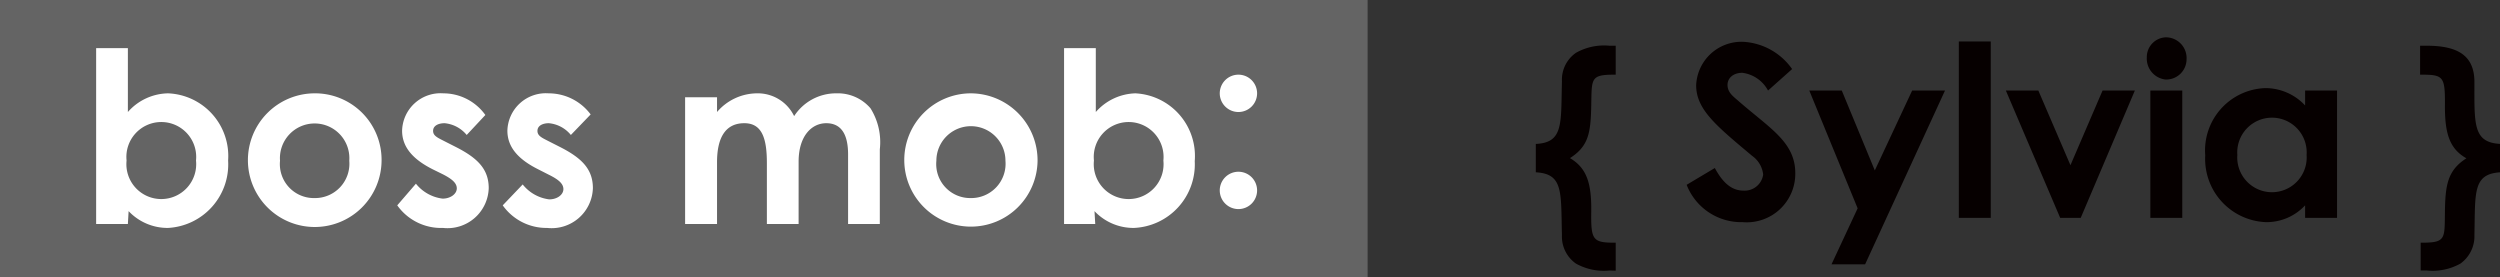
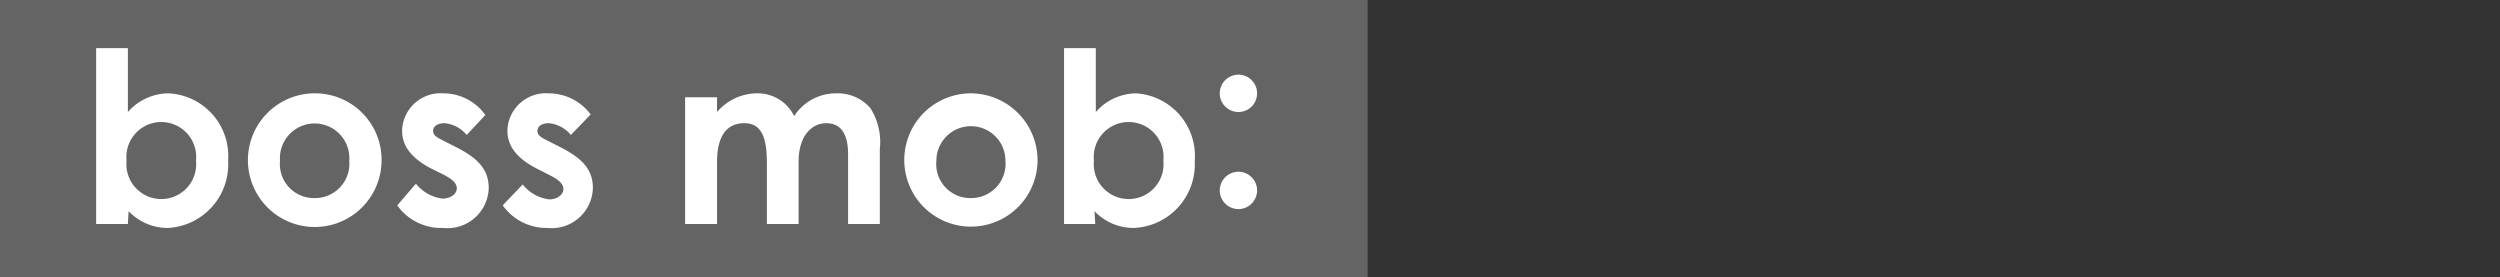
<svg xmlns="http://www.w3.org/2000/svg" viewBox="0 0 133.92 14.86">
  <rect x="0" y="0" width="133.92" height="14.86" fill="#333333" stroke="none" />
  <defs>
    <style>.cls-1{fill:#646464}.cls-2{fill:#fff}.cls-3{fill:#060000}</style>
  </defs>
  <g id="レイヤー_2" data-name="レイヤー 2">
    <g id="obj">
      <path class="cls-1" transform="rotate(-90 36.63 7.43)" d="M29.2-29.2h14.86v73.26H29.2z" />
      <path class="cls-2" d="M6.85 12h-1.7V2.58h1.7V6A2.93 2.93 0 0 1 9 5a3.36 3.36 0 0 1 3.22 3.6A3.41 3.41 0 0 1 9 12.21a2.87 2.87 0 0 1-2.11-.9zm-.07-3.4a1.87 1.87 0 1 0 3.72 0 1.87 1.87 0 1 0-3.72 0zm13.66.01A3.58 3.58 0 1 1 16.82 5a3.56 3.56 0 0 1 3.62 3.61zm-5.44 0a1.82 1.82 0 0 0 1.84 2 1.84 1.84 0 0 0 1.87-2 1.86 1.86 0 1 0-3.71 0zm8.18.46c-1.09-.55-1.64-1.21-1.64-2.07a2.06 2.06 0 0 1 2.21-2A2.77 2.77 0 0 1 26 6.16l-1 1.07a1.74 1.74 0 0 0-1.18-.63c-.35 0-.62.14-.62.41s.25.37.62.56l.63.32c1.13.58 1.73 1.17 1.73 2.19a2.21 2.21 0 0 1-2.45 2.13A2.88 2.88 0 0 1 21.28 11l1-1.16a2.17 2.17 0 0 0 1.43.8c.42 0 .76-.25.76-.55s-.29-.52-.76-.76zm5.65 0c-1.1-.55-1.65-1.21-1.65-2.07a2.06 2.06 0 0 1 2.21-2 2.8 2.8 0 0 1 2.25 1.13l-1.06 1.1a1.72 1.72 0 0 0-1.18-.63c-.34 0-.61.14-.61.41s.24.37.61.56l.63.32c1.13.58 1.73 1.17 1.73 2.19a2.21 2.21 0 0 1-2.45 2.13A2.87 2.87 0 0 1 26.93 11L28 9.88a2.15 2.15 0 0 0 1.42.8c.43 0 .76-.25.76-.55s-.28-.52-.76-.76zM42.78 12h-1.7V8.73c0-1.32-.26-2.13-1.21-2.13s-1.46.69-1.46 2.09V12H36.7V5.21h1.71V6a2.84 2.84 0 0 1 2.13-1 2.16 2.16 0 0 1 2 1.22A2.67 2.67 0 0 1 44.81 5a2.3 2.3 0 0 1 1.82.8 3.41 3.41 0 0 1 .5 2.2v4h-1.7V8.27c0-1.12-.4-1.67-1.17-1.67s-1.48.67-1.48 2.06zm12.8-3.39A3.57 3.57 0 1 1 52 5a3.59 3.59 0 0 1 3.58 3.61zm-5.42 0a1.82 1.82 0 0 0 1.83 2 1.84 1.84 0 0 0 1.87-2 1.85 1.85 0 1 0-3.7 0zM58.67 12H57V2.58h1.7V6a2.93 2.93 0 0 1 2.12-1A3.36 3.36 0 0 1 64 8.63a3.41 3.41 0 0 1-3.26 3.58 2.87 2.87 0 0 1-2.11-.9zm-.07-3.4a1.87 1.87 0 1 0 3.72 0 1.87 1.87 0 1 0-3.72 0zM67.34 5a1 1 0 0 1-1 1 1 1 0 1 1 1-1zm0 5.2a1 1 0 0 1-1 1 1 1 0 0 1-1-1 1 1 0 0 1 1-1 1 1 0 0 1 1 1z" />
-       <path class="cls-3" d="M86.22 14.49a3.06 3.06 0 0 1-1.8-.37 1.77 1.77 0 0 1-.75-1.53c-.06-2.3.09-3.28-1.4-3.36V7.71c1.5-.07 1.34-1.09 1.4-3.36a1.75 1.75 0 0 1 .75-1.52 3.06 3.06 0 0 1 1.8-.38h.33V4h-.07c-1.29 0-1.21.2-1.24 1.66s-.14 2.17-1.14 2.81c.9.53 1.16 1.35 1.14 2.86S85.31 13 86.48 13h.07v1.5zM91.86 9c.43.8.91 1.21 1.53 1.21a1 1 0 0 0 1.06-.86 1.41 1.41 0 0 0-.59-1c-1.91-1.6-3-2.48-3-3.78a2.43 2.43 0 0 1 2.53-2.33A3.43 3.43 0 0 1 96 3.7l-1.29 1.15a1.82 1.82 0 0 0-1.38-.95c-.47 0-.79.27-.79.65s.27.59.54.82c1.72 1.51 3.09 2.23 3.09 3.91a2.6 2.6 0 0 1-2.82 2.62 3.14 3.14 0 0 1-3-2zm5.06-4.15h1.74l1.77 4.28 2-4.28h1.76l-4.28 9.31h-1.8l1.4-3zm8.01-2.63h1.71v9.45h-1.71zm2.52 2.63h1.74l1.72 4 1.72-4h1.73l-2.9 6.82h-1.1zm9.68-1.68A1.09 1.09 0 0 1 116 4.26a1.13 1.13 0 0 1-1-1.18A1.06 1.06 0 0 1 116 2a1.11 1.11 0 0 1 1.13 1.17zm-1.94 1.68h1.71v6.82h-1.71zm8.29 6.15a2.82 2.82 0 0 1-2.1.9 3.39 3.39 0 0 1-3.25-3.58 3.34 3.34 0 0 1 3.21-3.6 2.9 2.9 0 0 1 2.14.93v-.8h1.71v6.82h-1.71zm-3.63-2.7a1.86 1.86 0 1 0 3.71 0 1.86 1.86 0 1 0-3.71 0zM130 2.45c1.65 0 2.53.52 2.55 1.9 0 2.3-.09 3.29 1.4 3.36v1.52c-1.5.08-1.35 1.08-1.4 3.36a1.8 1.8 0 0 1-.75 1.53 3.06 3.06 0 0 1-1.8.37h-.33V13h.07c1.29 0 1.21-.21 1.23-1.66s.15-2.22 1.15-2.86c-.9-.51-1.16-1.32-1.15-2.85S130.89 4 129.71 4h-.07V2.45z" />
    </g>
  </g>
</svg>